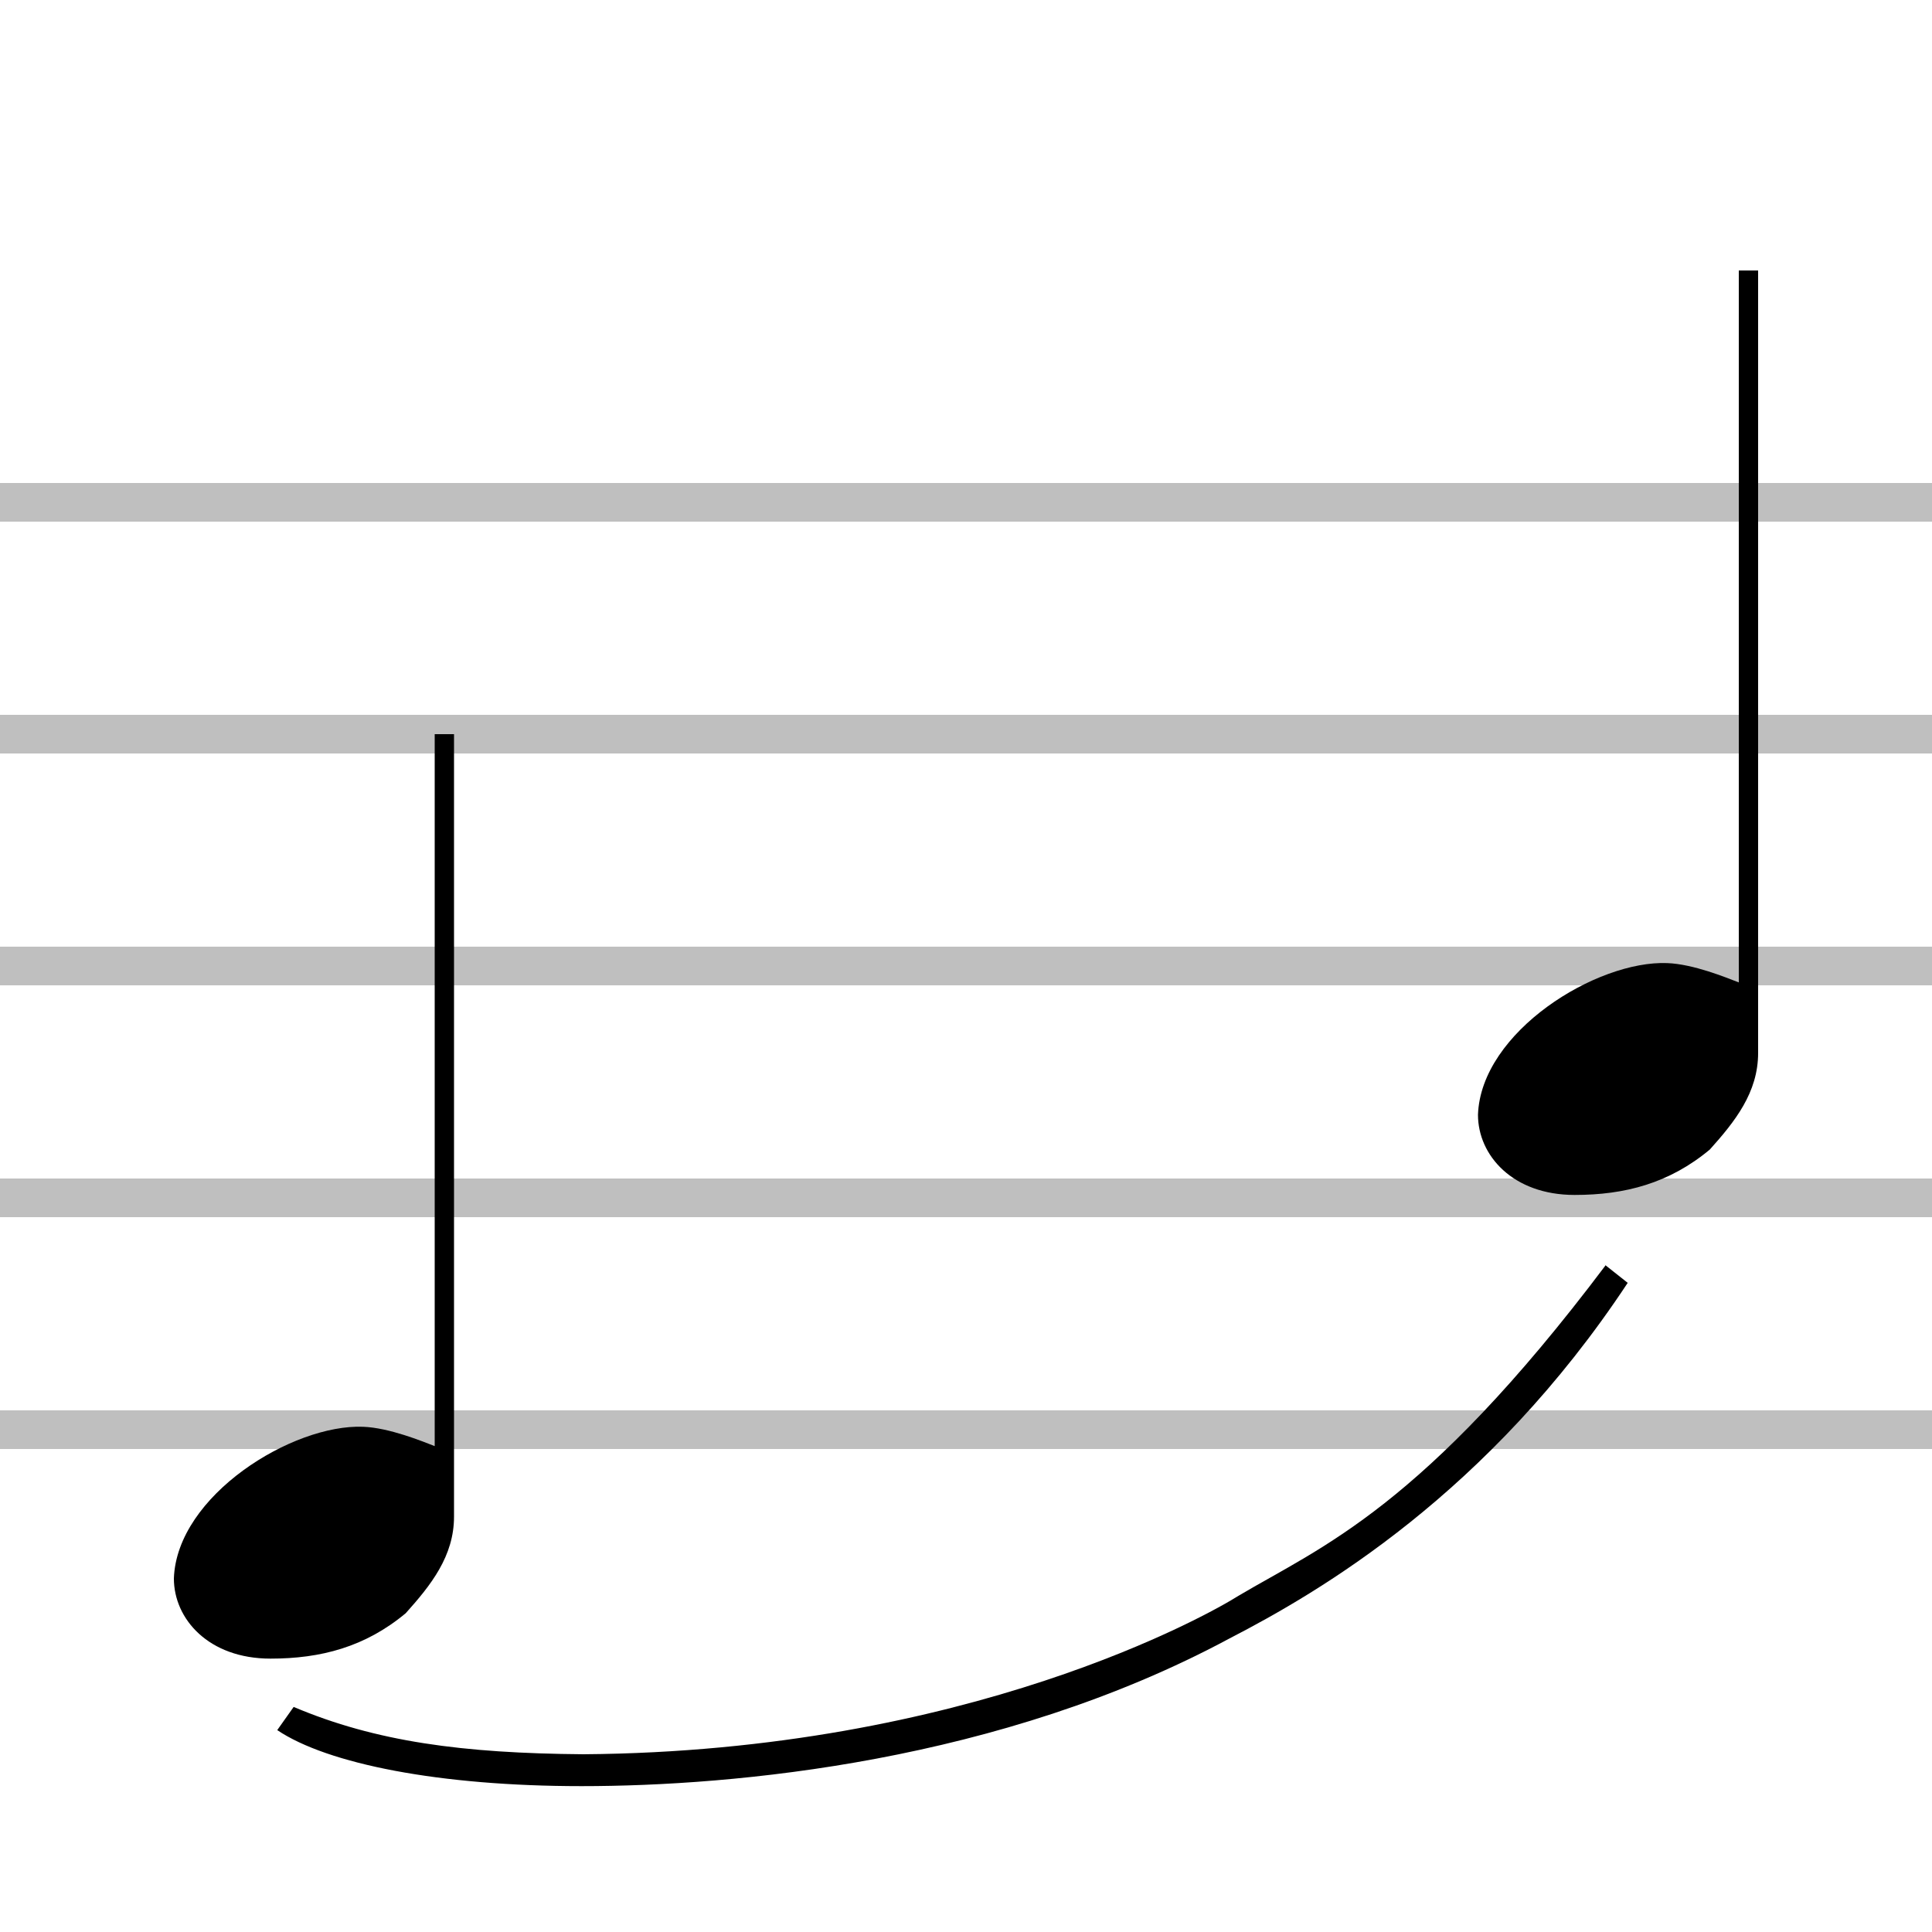
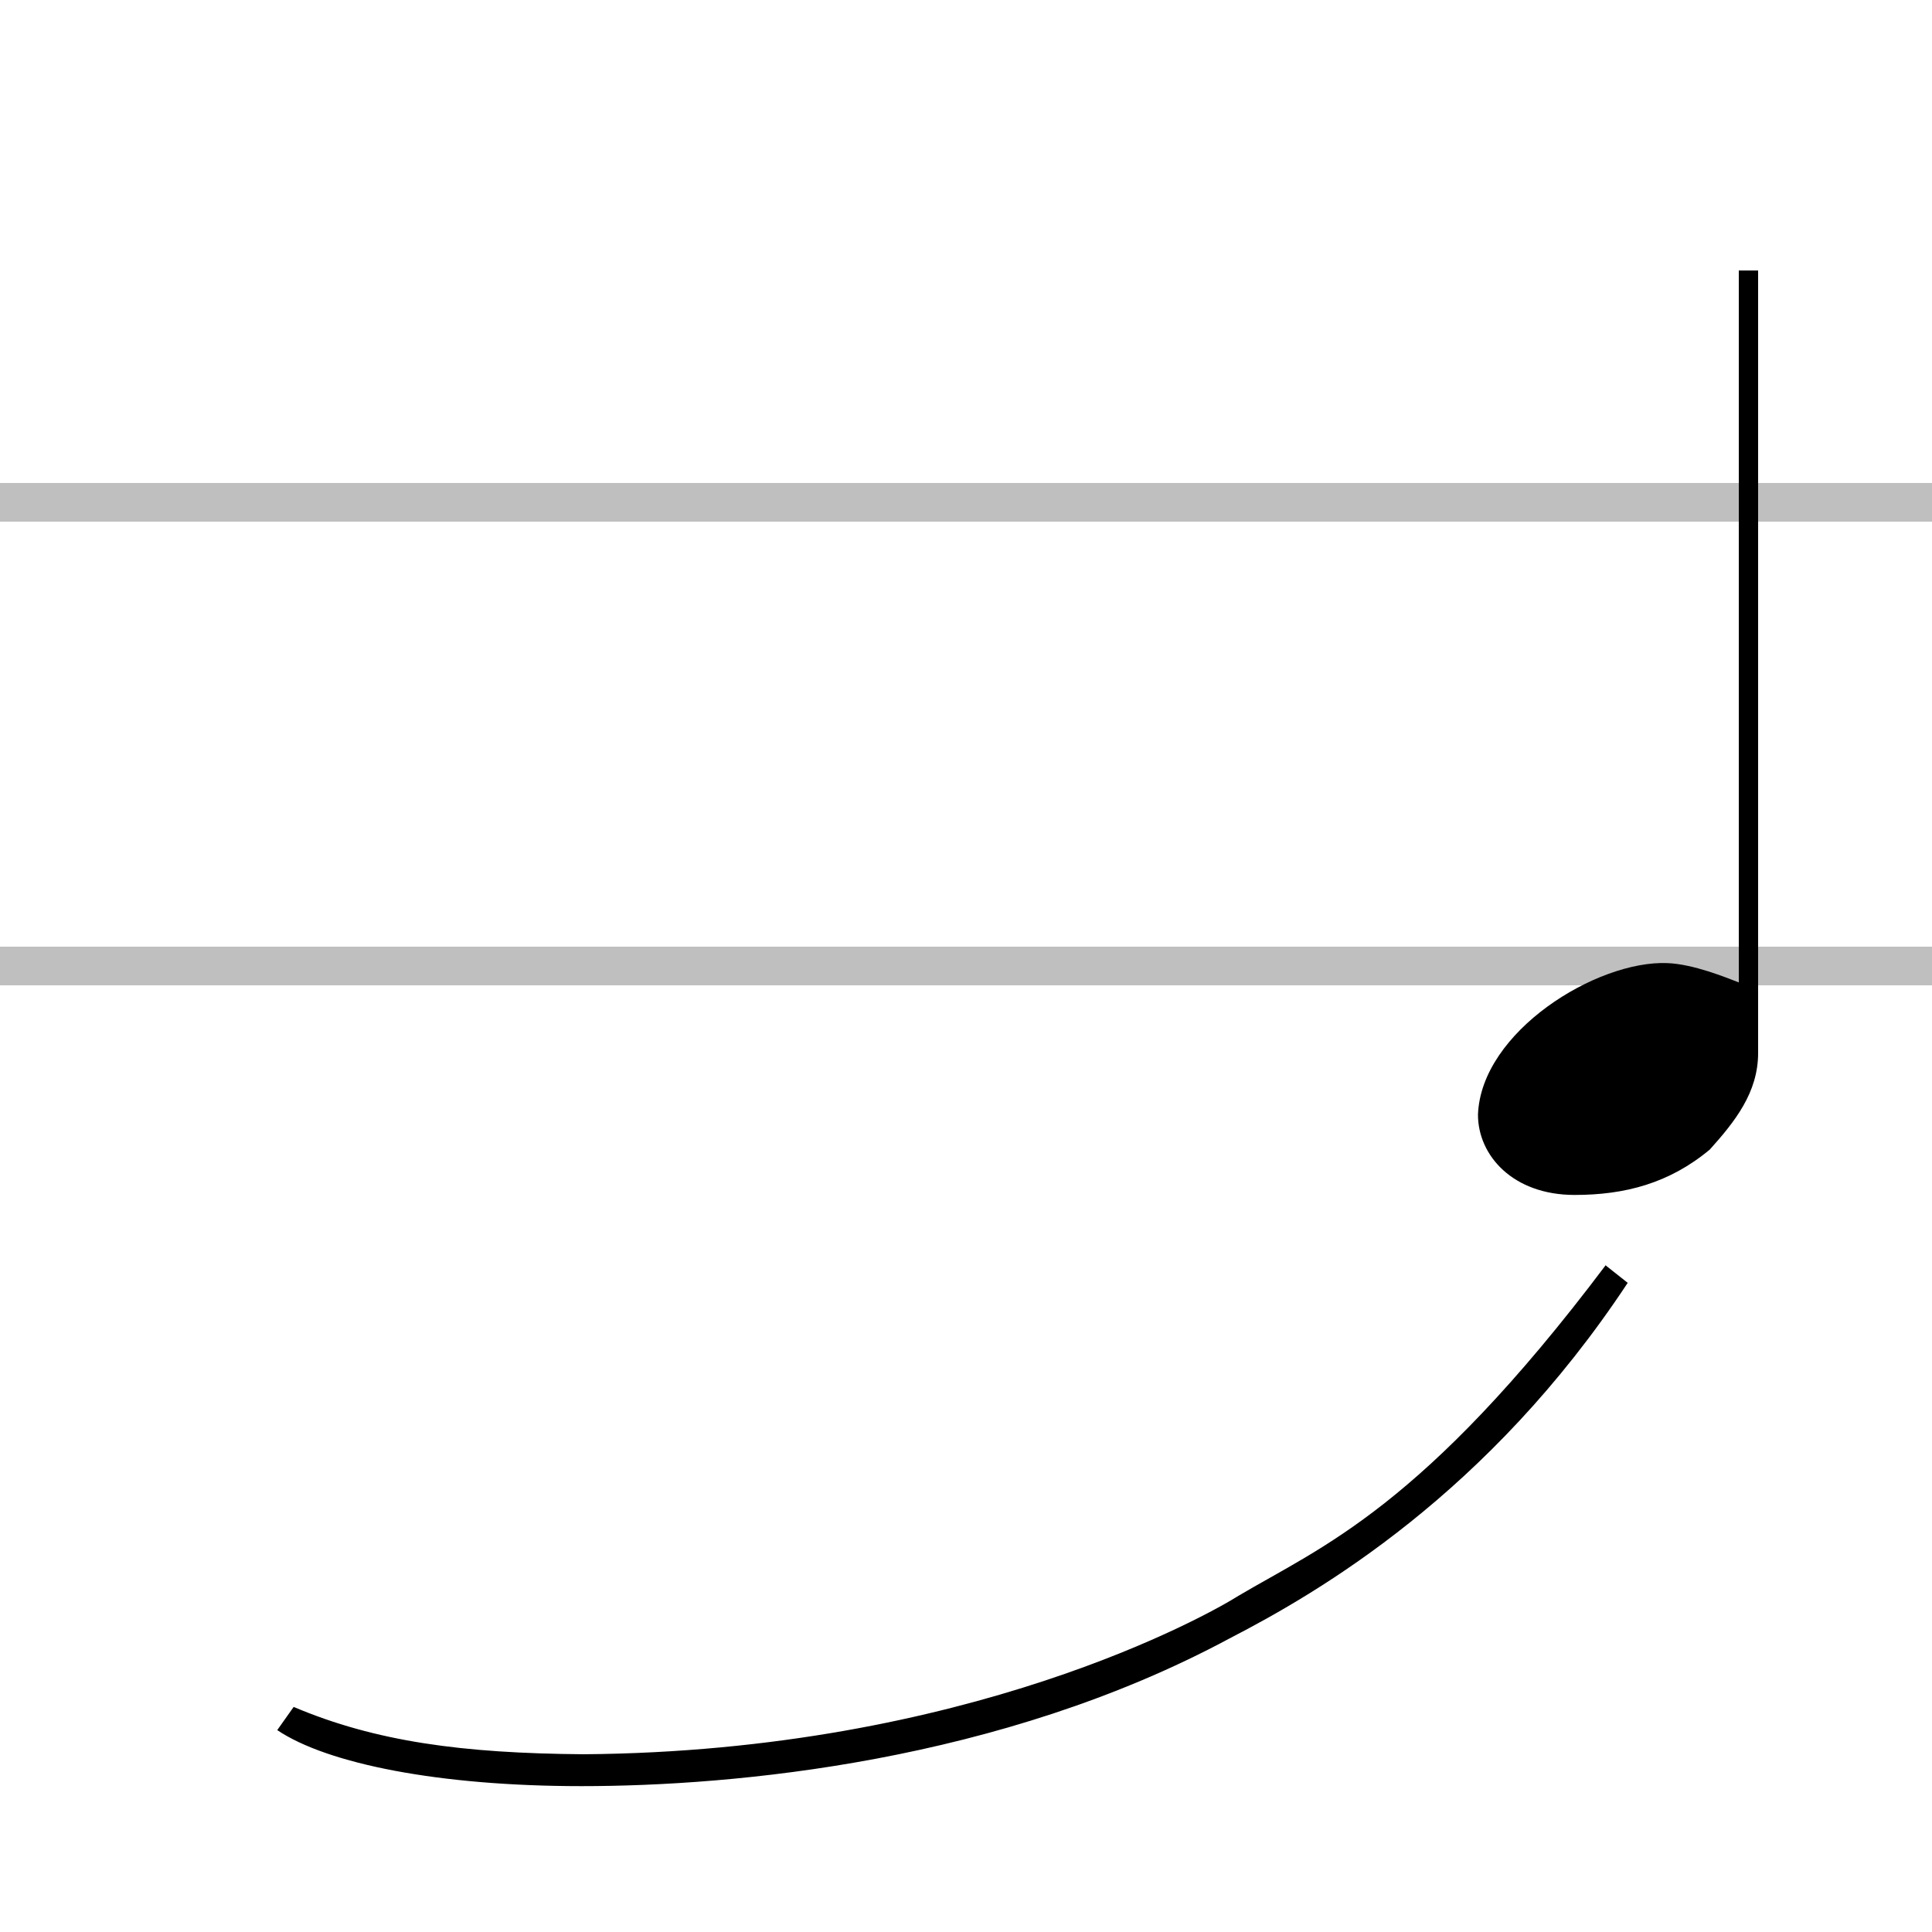
<svg xmlns="http://www.w3.org/2000/svg" width="200" height="200">
  <g style="fill:none;stroke:#000000;stroke-width:4;stroke-linecap:butt;stroke-linejoin:miter;stroke-miterlimit:4;stroke-opacity:0.25;stroke-dasharray:none">
    <path d="m 0,52 200,0" />
-     <path d="m 0,76 200,0" />
    <path d="m 0,100 200,0" />
-     <path d="m 0,124 200,0" />
-     <path d="m 0,148 200,0" />
  </g>
  <path d="m 180,28 2,0 0,81 c 0,4.1 -2.4,7.1 -5,10 -4.2,3.5 -8.8,4.7 -14,4.7 -6.4,0 -10,-4.1 -10,-8.3 0.3,-8.6 12.3,-16 19.6,-15.7 2.7,0.1 6.1,1.5 7.4,2 z" style="fill:#000000;fill-opacity:1;stroke:none" />
  <path d="m 166.1,130.9 2.4,1.9 c -14.4,21.8 -31.9,32 -41.2,36.8 -23.8,12.8 -51.3,15.3 -67.1,15.3 -14.7,0 -26.3,-2.3 -31.5,-5.8 l 1.7,-2.4 c 8.5,3.6 17.5,4.8 30,4.9 39.8,-0.3 64.8,-14.5 67.8,-16.4 8.6,-5.1 19.1,-9.1 38,-34.2 z" style="fill:#000000;fill-opacity:1;stroke:none" />
-   <path d="m 45,76 2,0 0,81 c 0,4.1 -2.4,7.1 -5,10 -4.2,3.5 -8.8,4.7 -14,4.7 -6.4,0 -10,-4.1 -10,-8.3 0.3,-8.6 12.3,-16 19.6,-15.7 2.7,0.1 6.1,1.5 7.4,2 z" style="fill:#000000;fill-opacity:1;stroke:none" />
</svg>